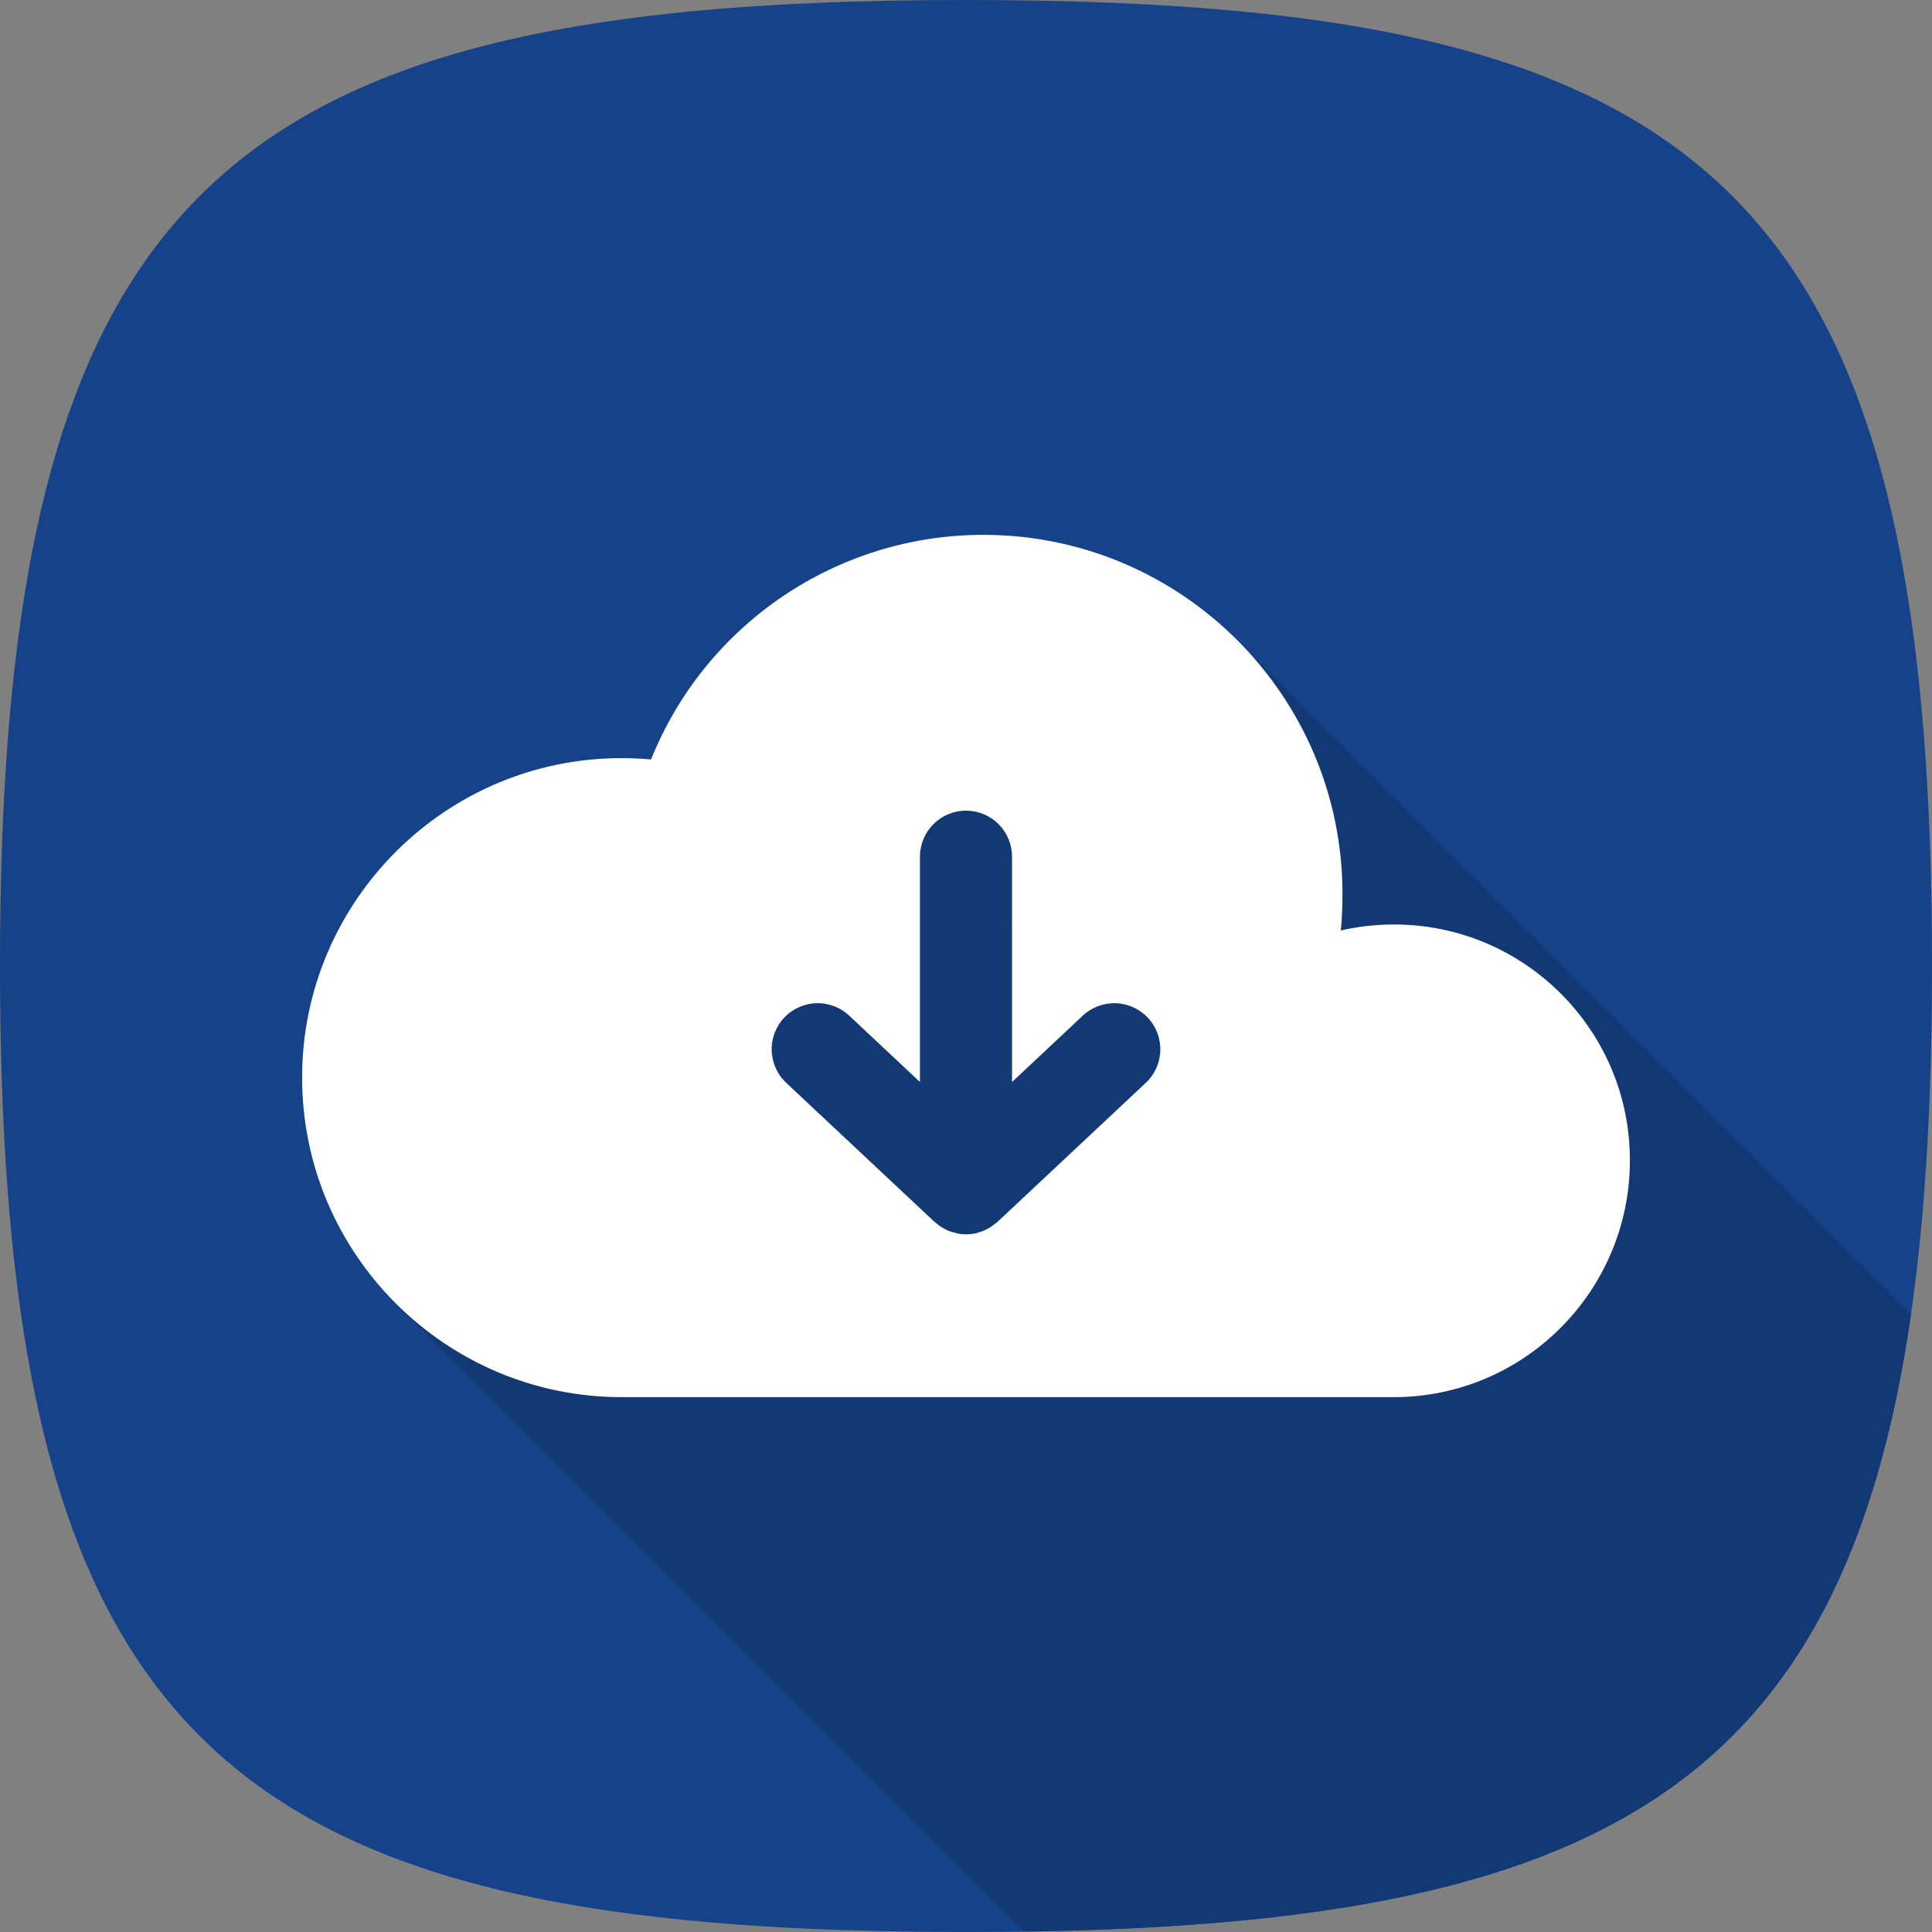
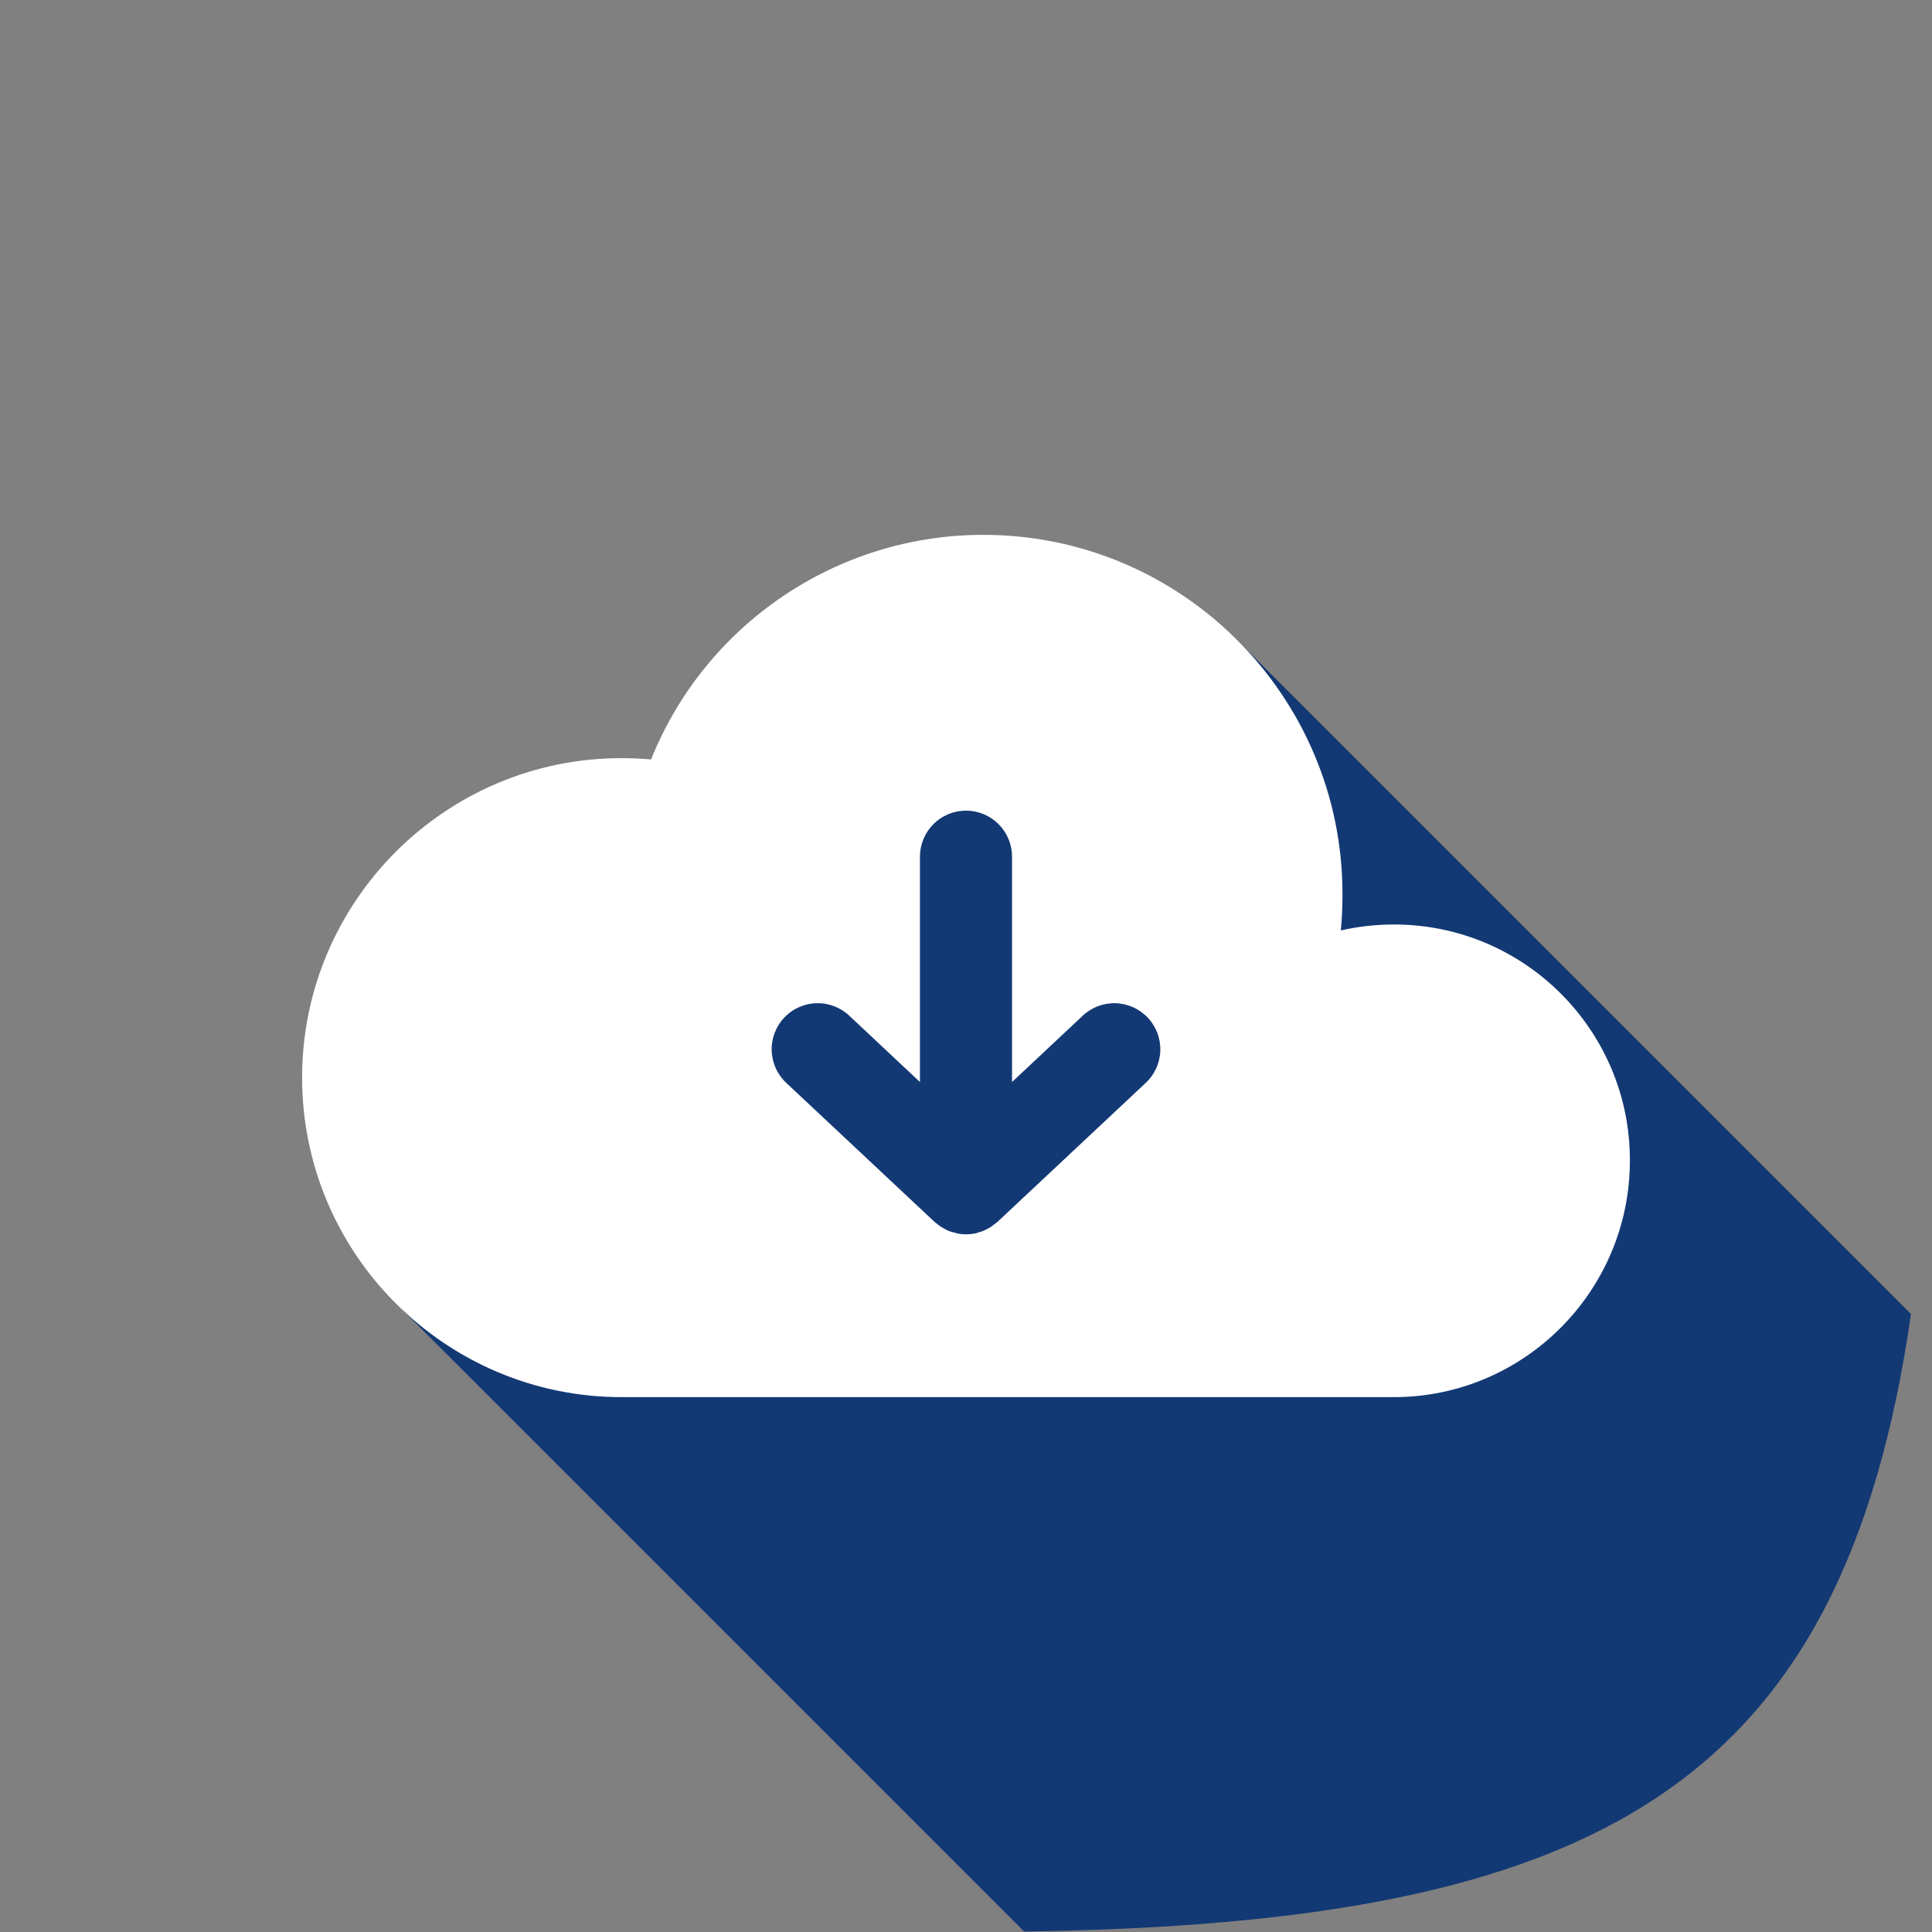
<svg xmlns="http://www.w3.org/2000/svg" version="1.1" id="Camada_1" x="0px" y="0px" viewBox="0 0 1700.79 1700.79" style="enable-background:new 0 0 1700.79 1700.79;" xml:space="preserve">
  <rect x="0" y="0" width="1700.79" height="1700.79" fill="#808080" stroke="none" />
  <style type="text/css">
	.st0{fill-rule:evenodd;clip-rule:evenodd;fill:#E51335;}
	.st1{fill-rule:evenodd;clip-rule:evenodd;fill:#D43088;}
	.st2{fill-rule:evenodd;clip-rule:evenodd;fill:#2CAA55;}
	.st3{fill-rule:evenodd;clip-rule:evenodd;fill:#164289;}
	.st4{fill-rule:evenodd;clip-rule:evenodd;fill:#C2192D;}
	.st5{fill-rule:evenodd;clip-rule:evenodd;fill:#FFFFFF;}
	.st6{fill-rule:evenodd;clip-rule:evenodd;fill:#29924A;}
	.st7{fill-rule:evenodd;clip-rule:evenodd;fill:#133974;}
	.st8{fill-rule:evenodd;clip-rule:evenodd;fill:#B42D75;}
</style>
-   <path class="st3" d="M850.4,0c365.98,0,589.3,51.42,714.66,218.84c97.5,130.21,135.74,330.6,135.74,631.55  c0,323.48-44.18,530.78-158.64,659.63c-128.94,145.16-347.08,190.76-691.75,190.76c-382.54,0-609.23-56.18-731.09-242.3  C33.92,1328.06,0,1133.82,0,850.39c0-285.67,34.46-480.74,121.35-611.18C243.69,55.56,469.98,0,850.4,0z" />
  <path class="st7" d="M901.58,1700.4l-555.37-555.36l625.76-625.76l76.2,76.2l36.41-36.41l597.71,597.71  C1622.02,1574.76,1405.21,1693.21,901.58,1700.4z" />
  <path class="st5" d="M1227.29,813.85L1227.29,813.85c114.59,0.01,207.82,93.24,207.54,207.83c0,114.87-93.25,208.26-207.82,208.26  H547.28c-155.06,0-281.33-126.12-281.33-281.33c0-155.07,126.27-281.34,281.33-281.2c9.49,0,17.97,0.44,25.86,1.17  c47.78-118.97,163.38-197.74,292.57-197.74c174.35,0,316.11,141.76,316.11,316.11c0,10.96-0.44,21.63-1.46,32.15  C1195.58,815.61,1211.22,813.85,1227.29,813.85L1227.29,813.85z M850.39,713.63c-10.75,0-21.07,4.27-28.67,11.87  c-7.6,7.6-11.87,17.91-11.87,28.67v198.34l-61.47-57.66c-7.78-7.69-18.33-11.92-29.27-11.71c-10.94,0.2-21.33,4.82-28.82,12.8  c-7.48,7.98-11.43,18.64-10.93,29.57c0.49,10.93,5.38,21.2,13.55,28.47l129.75,121.64c0.73,0.73,1.62,1.21,2.43,1.86  c1.04,0.89,2.12,1.73,3.25,2.52c1.15,0.71,2.34,1.36,3.56,1.95c1.05,0.56,2.11,1.22,3.24,1.62l0.01,0c1.43,0.54,2.89,1.01,4.38,1.38  c1.06,0,2.02,0.65,3.08,0.89c5.14,1.05,10.43,1.05,15.57,0c1.05,0,2.03-0.56,3.08-0.89c1.49-0.37,2.95-0.83,4.38-1.38  c1.14-0.49,2.19-1.05,3.24-1.62l0.01,0.01c1.22-0.59,2.41-1.24,3.56-1.95c1.12-0.78,2.2-1.62,3.25-2.52  c0.81-0.65,1.7-1.13,2.43-1.86l129.75-121.64c8.17-7.27,13.06-17.53,13.55-28.47c0.49-10.93-3.45-21.59-10.94-29.57  c-7.49-7.98-17.88-12.59-28.82-12.8c-10.94-0.2-21.49,4.02-29.27,11.71l-61.47,57.66V754.17c0-10.76-4.27-21.07-11.87-28.67  C871.46,717.9,861.15,713.63,850.39,713.63L850.39,713.63z" />
</svg>